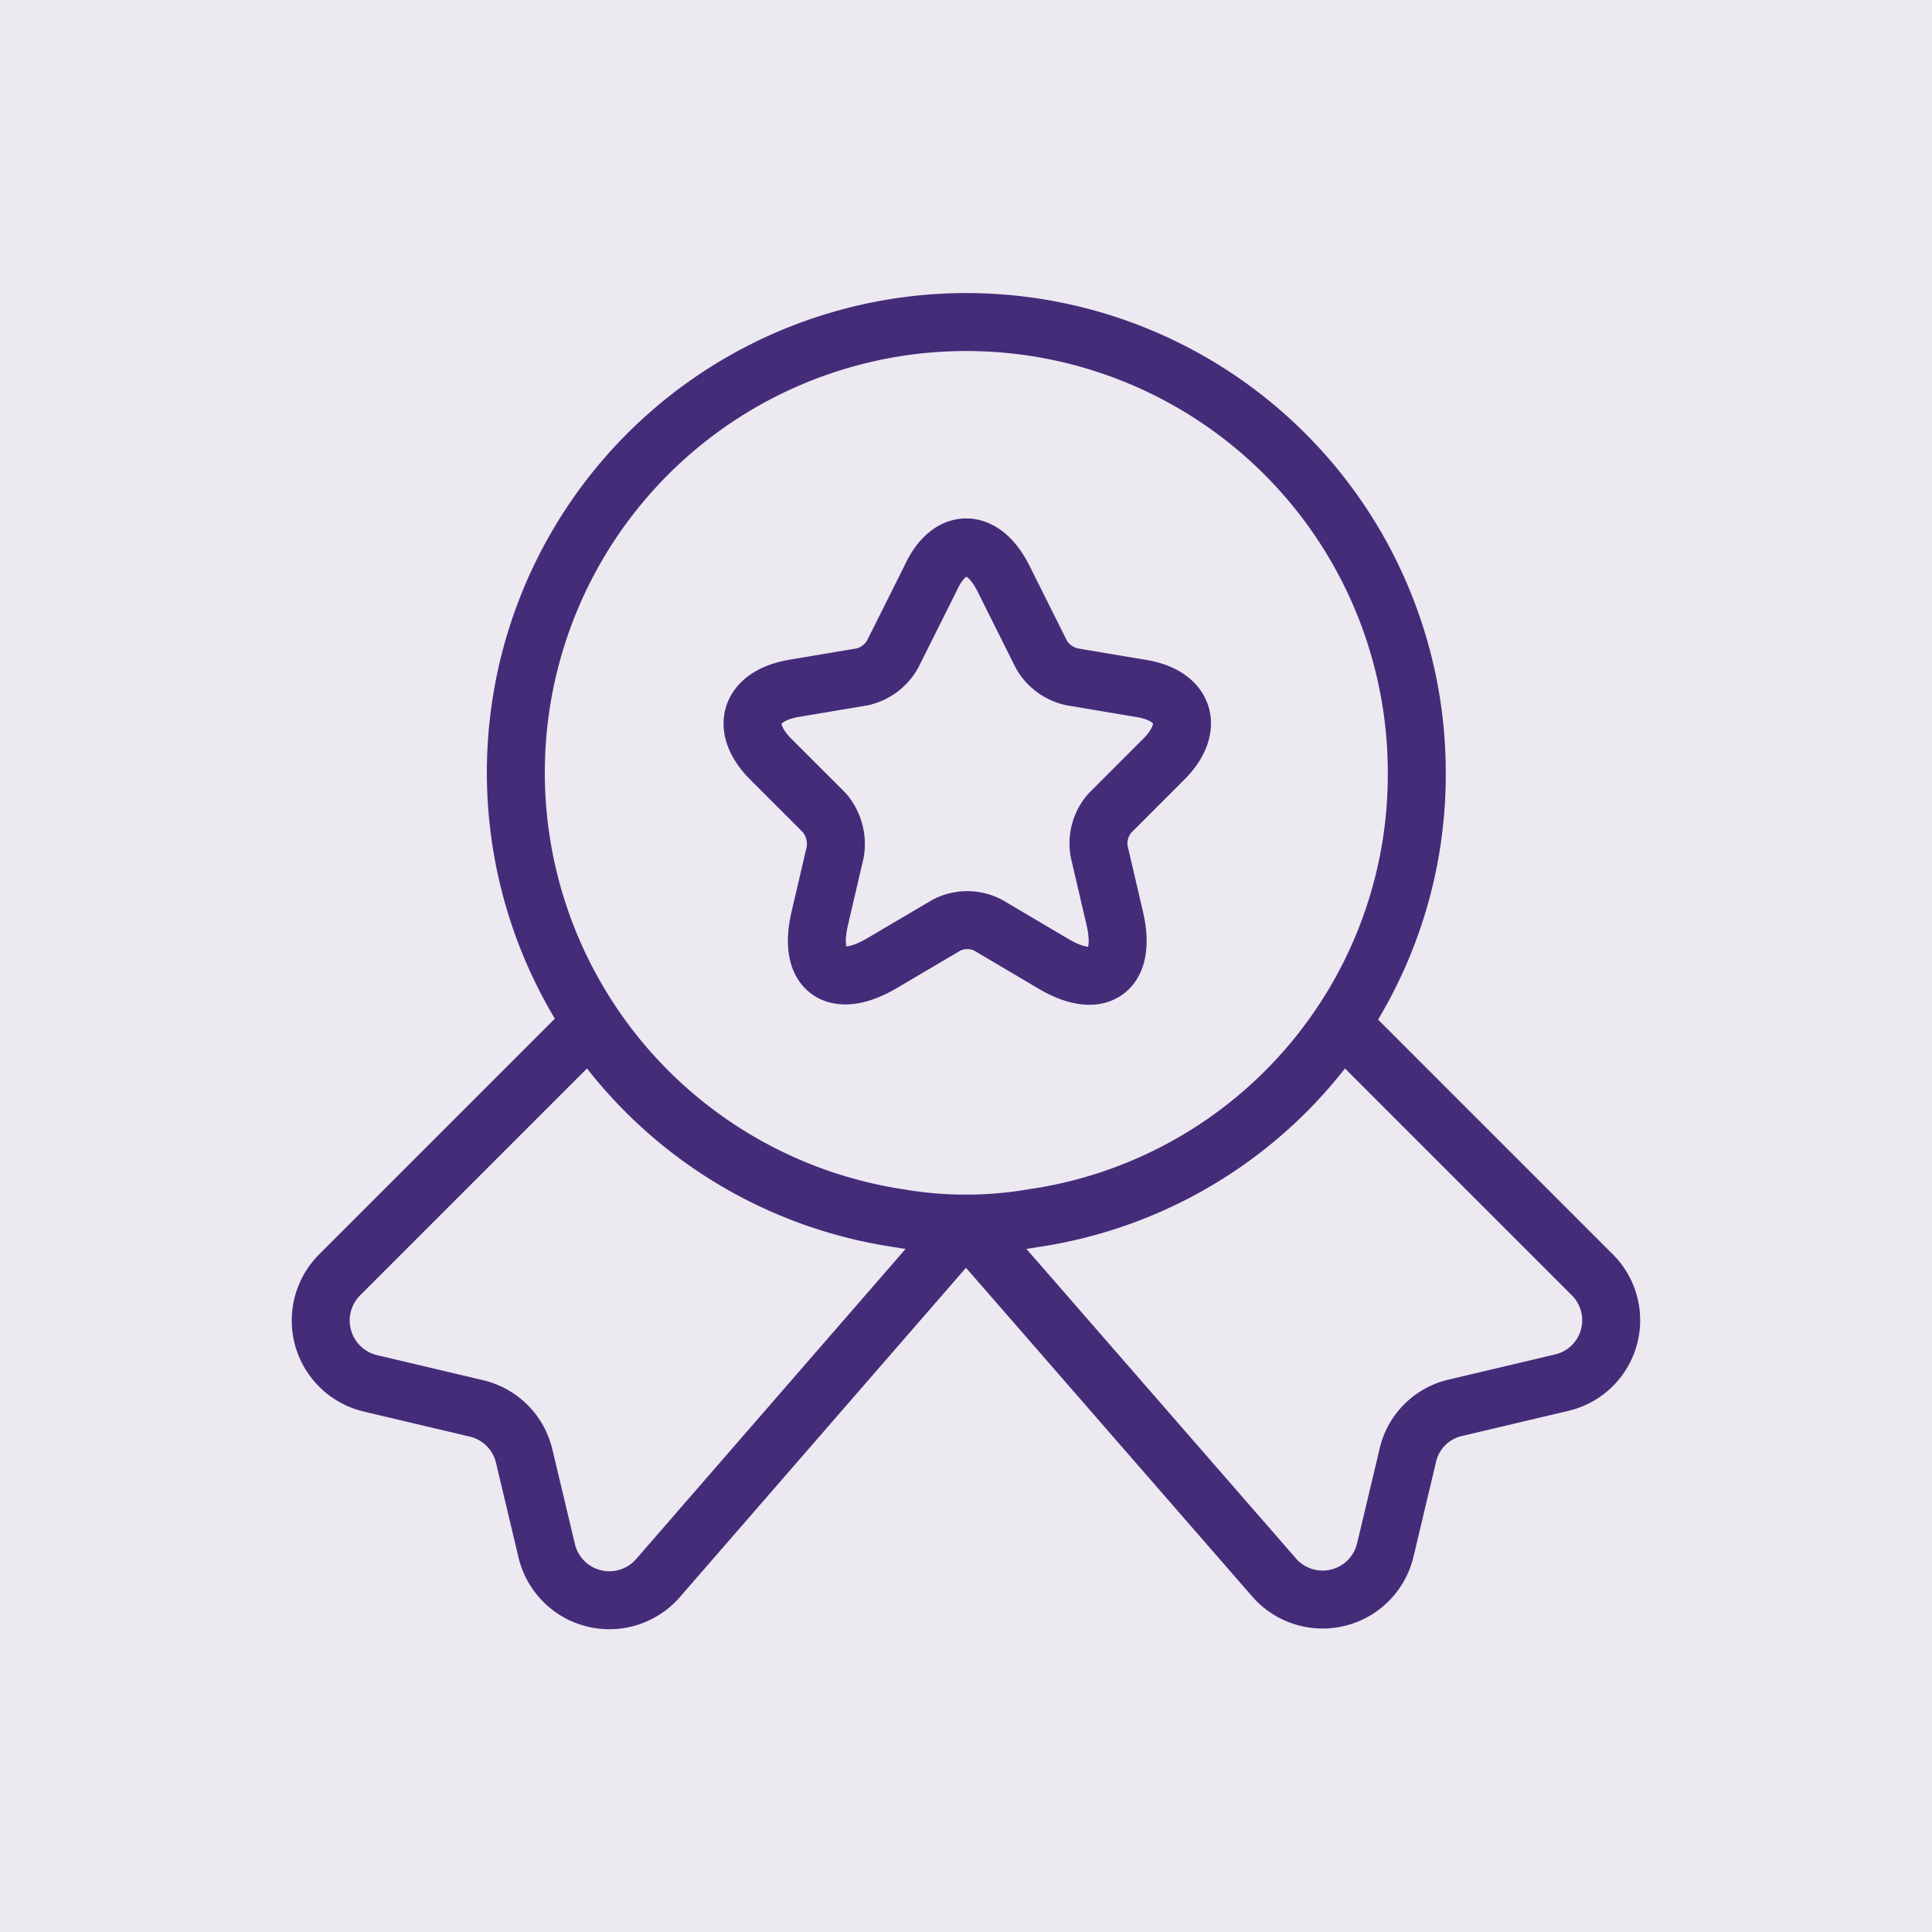
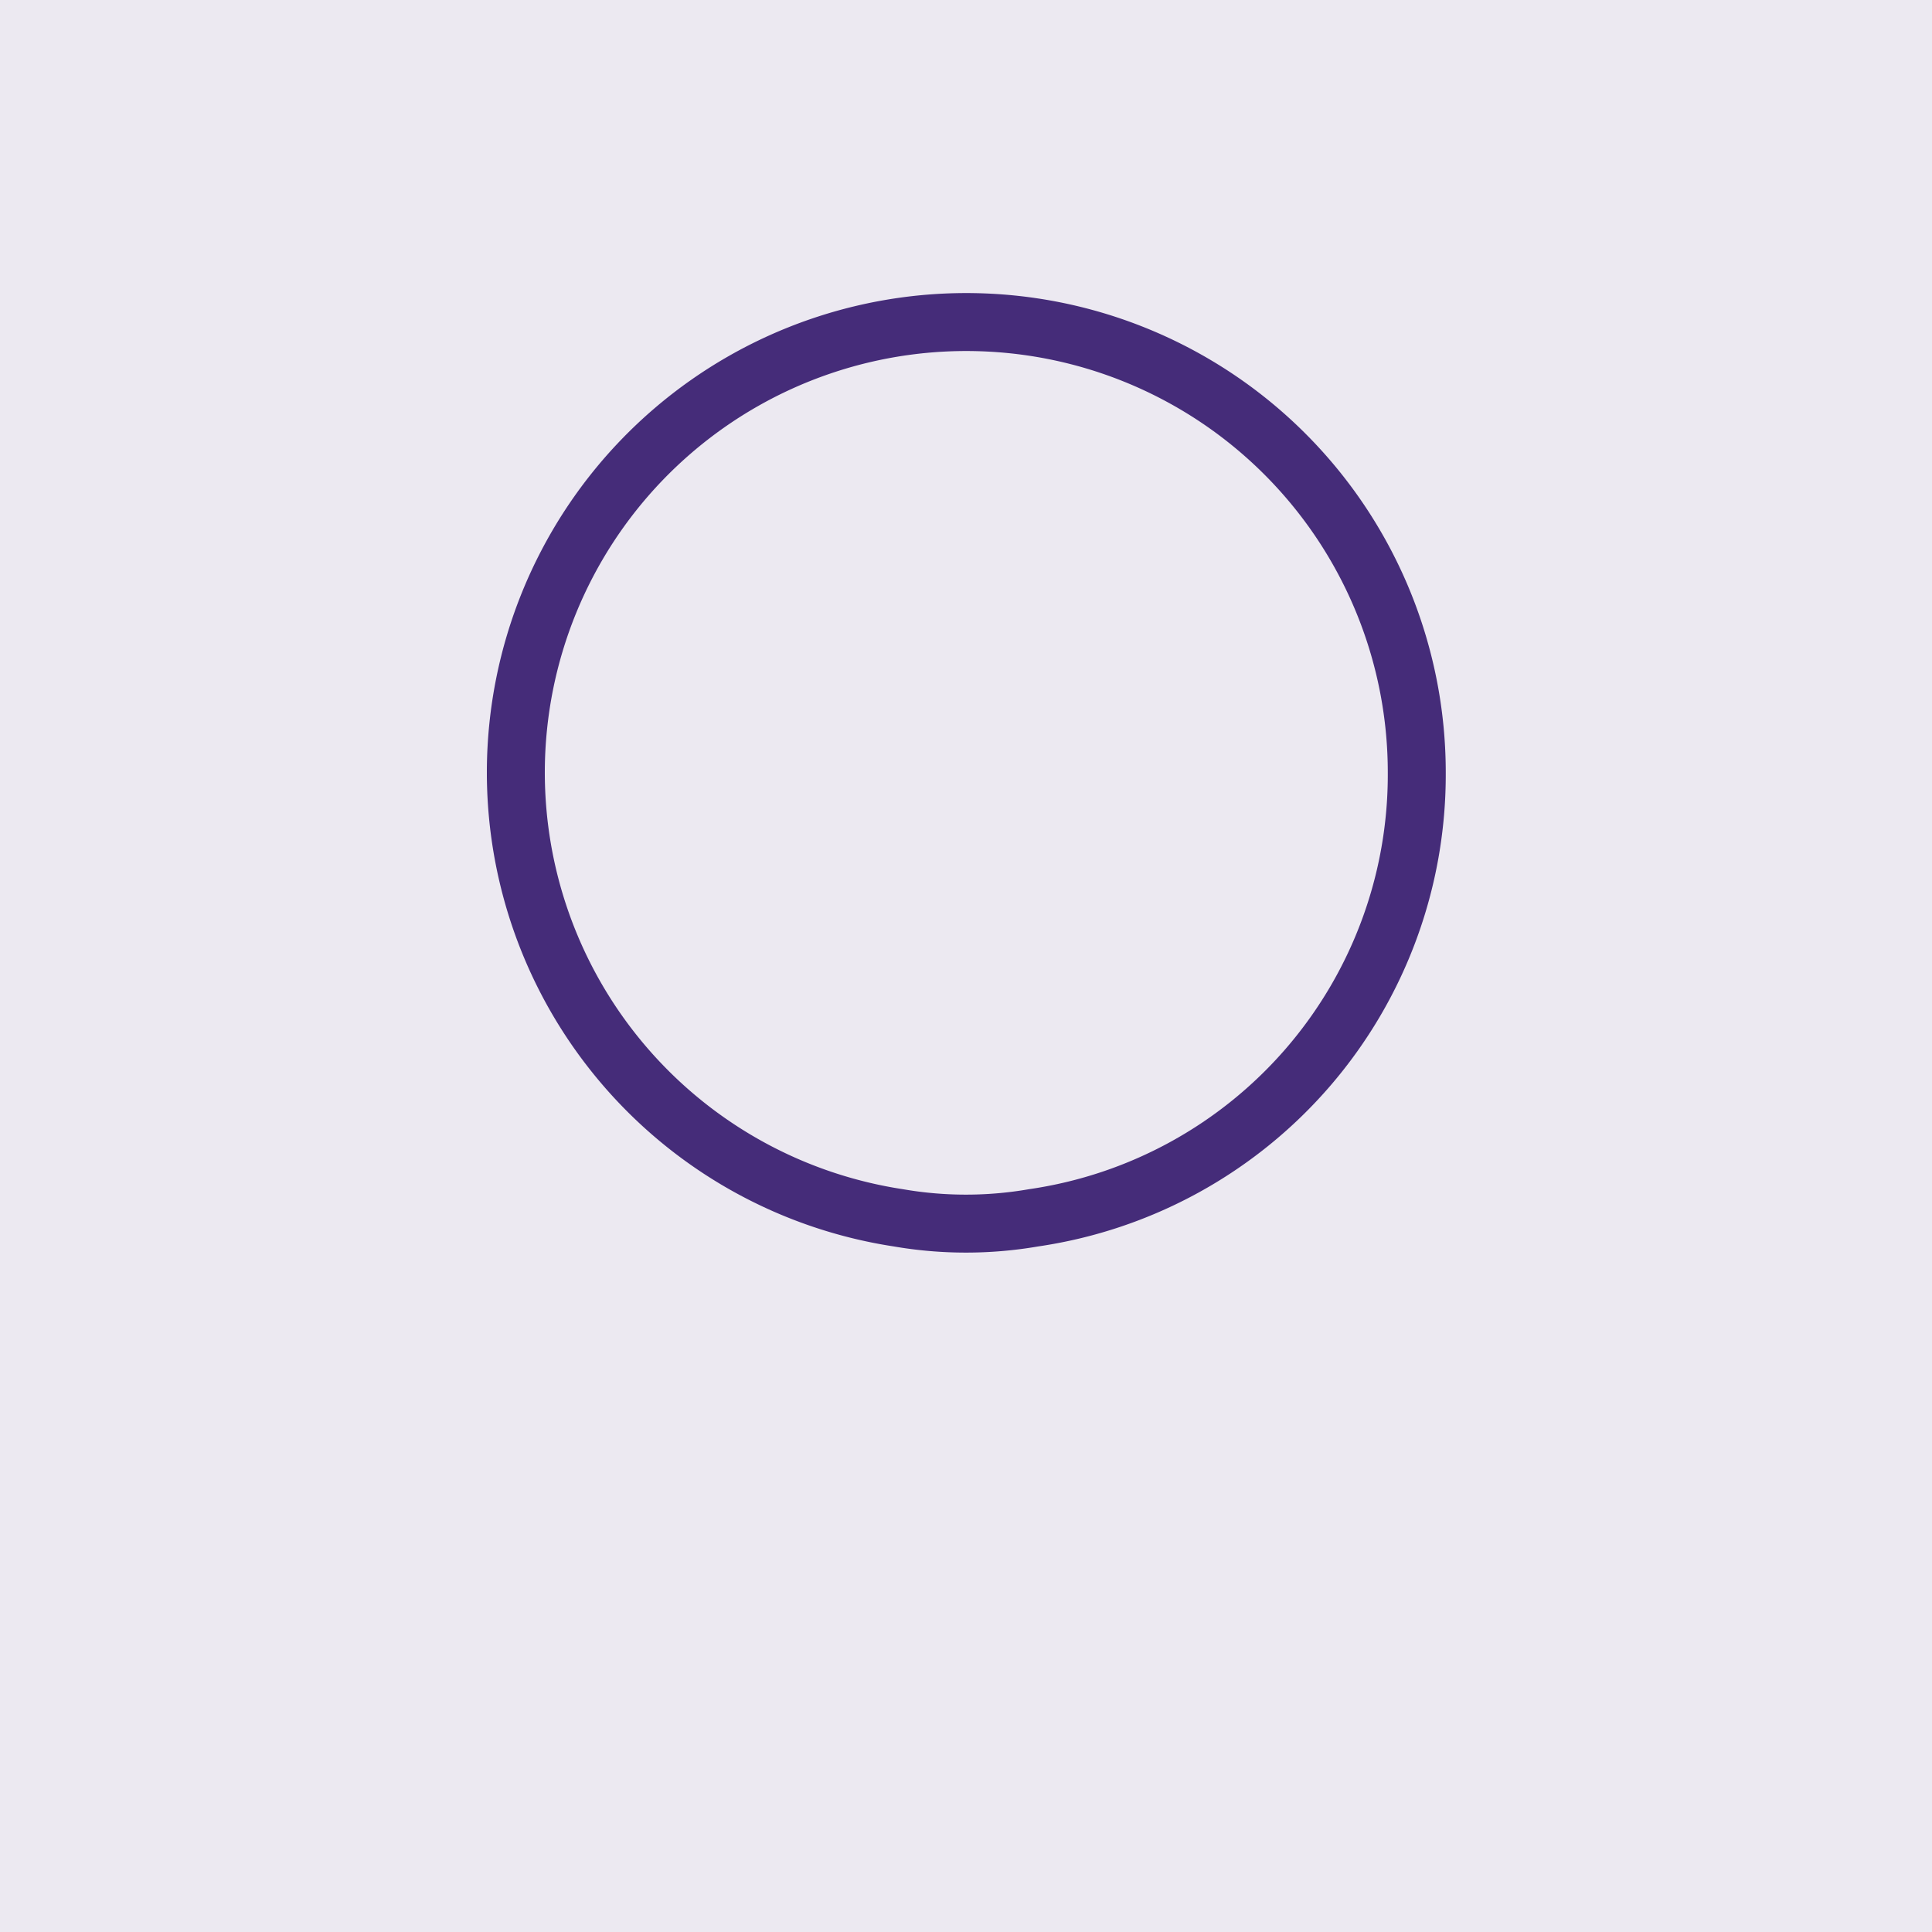
<svg xmlns="http://www.w3.org/2000/svg" width="50" height="50" viewBox="0 0 50 50">
  <g id="pass-icon-1" transform="translate(-88 -2688)">
    <rect id="Path" width="50" height="50" transform="translate(88 2688)" fill="#ece9f1" />
    <g id="vuesax_linear_medal-star" data-name="vuesax/linear/medal-star" transform="translate(-591 2441)">
      <g id="medal-star" transform="translate(684 252)">
        <path id="Vector" d="M23.333,11.667a11.588,11.588,0,0,1-9.917,11.517,10.284,10.284,0,0,1-3.5,0A11.658,11.658,0,1,1,23.333,11.667Z" transform="translate(8.333 3.333)" fill="none" stroke="#452c79" stroke-linecap="round" stroke-linejoin="round" stroke-width="1.5" />
-         <path id="Vector-2" data-name="Vector" d="M32.118,9.283l-2.75.65a1.636,1.636,0,0,0-1.233,1.233l-.583,2.45a1.667,1.667,0,0,1-2.9.683L16.7,5.167l-7.95,9.15a1.667,1.667,0,0,1-2.9-.683l-.583-2.45A1.66,1.66,0,0,0,4.034,9.95L1.284,9.3a1.671,1.671,0,0,1-.8-2.8L6.984,0a11.642,11.642,0,0,0,7.967,5.033,10.052,10.052,0,0,0,1.75.15,10.053,10.053,0,0,0,1.75-.15A11.642,11.642,0,0,0,26.418,0l6.5,6.5A1.659,1.659,0,0,1,32.118,9.283Z" transform="translate(3.299 21.5)" fill="none" stroke="#452c79" stroke-linecap="round" stroke-linejoin="round" stroke-width="1.5" />
-         <path id="Vector-3" data-name="Vector" d="M6.491.8l.983,1.967a1.207,1.207,0,0,0,.8.583l1.783.3c1.133.183,1.4,1.017.583,1.833L9.257,6.867a1.181,1.181,0,0,0-.283,1.017l.4,1.717c.317,1.35-.4,1.883-1.6,1.167L6.107,9.783a1.169,1.169,0,0,0-1.1,0l-1.667.983c-1.2.7-1.917.183-1.6-1.167l.4-1.717a1.251,1.251,0,0,0-.283-1.017L.474,5.483c-.817-.817-.55-1.633.583-1.833l1.783-.3a1.215,1.215,0,0,0,.783-.583L4.607.8C5.091-.267,5.957-.267,6.491.8Z" transform="translate(14.476 9.167)" fill="none" stroke="#452c79" stroke-linecap="round" stroke-linejoin="round" stroke-width="1.5" />
-         <path id="Vector-4" data-name="Vector" d="M0,0H40V40H0Z" fill="none" opacity="0" />
      </g>
    </g>
  </g>
</svg>